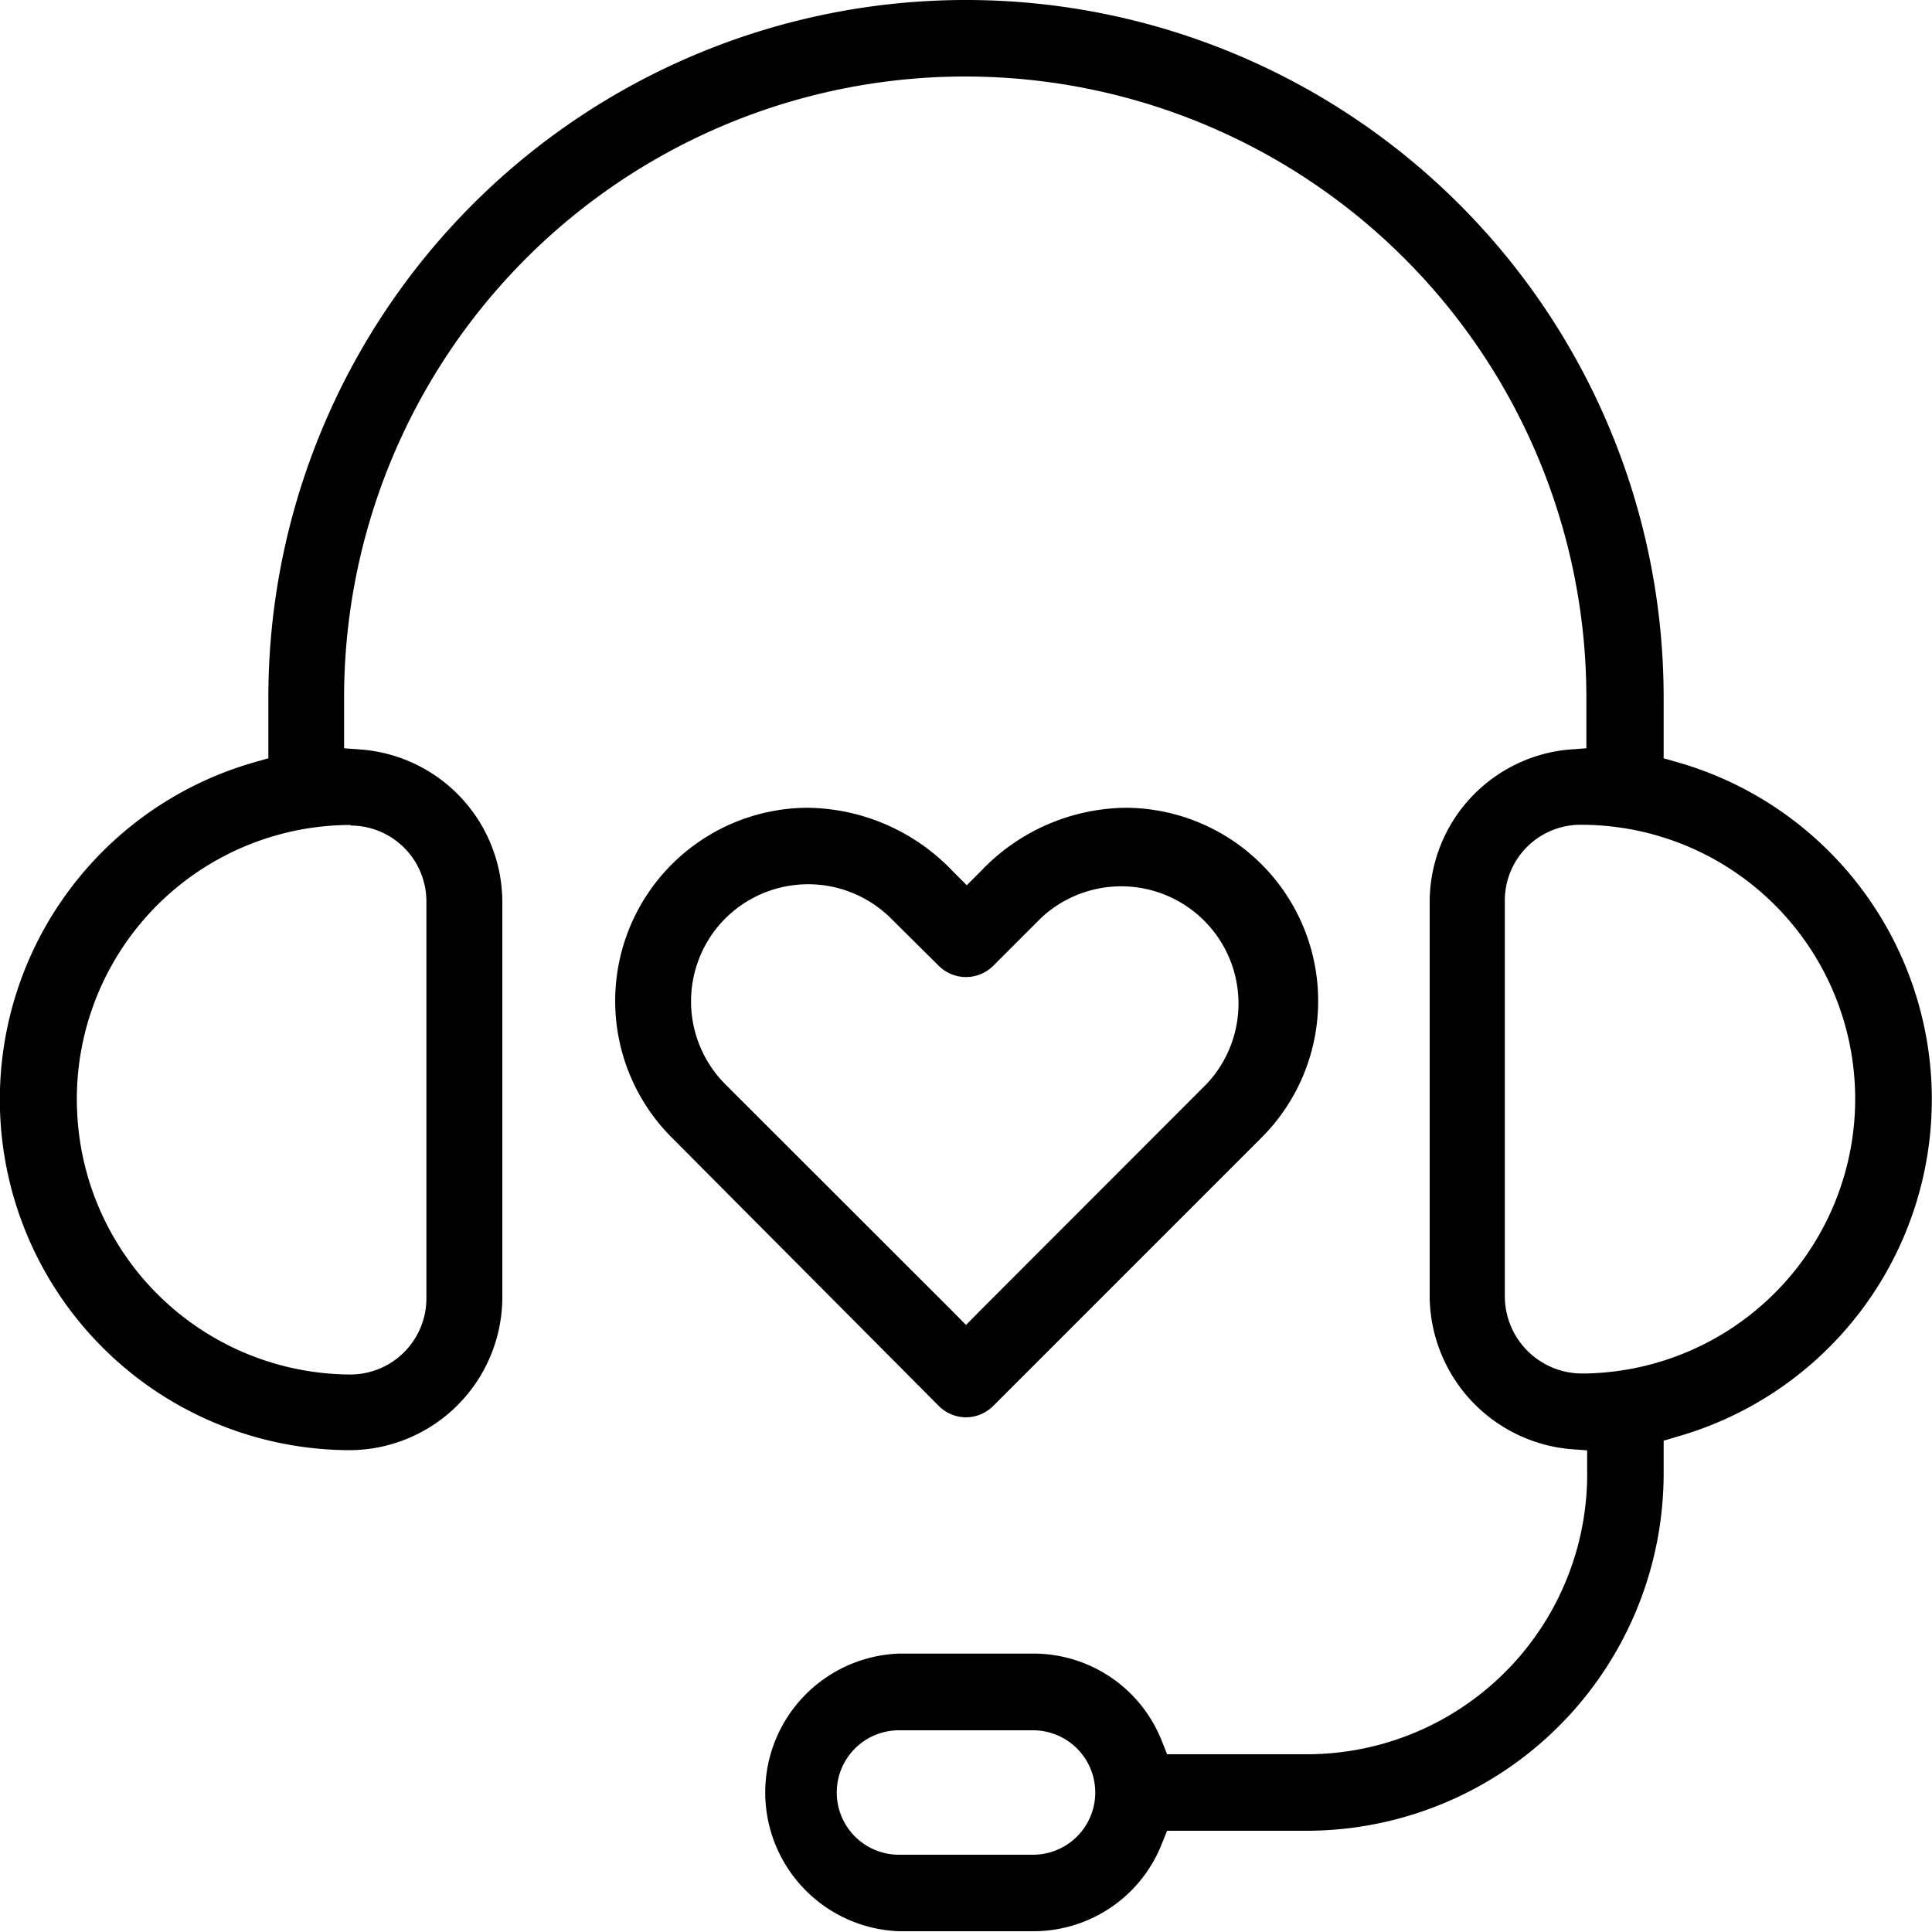
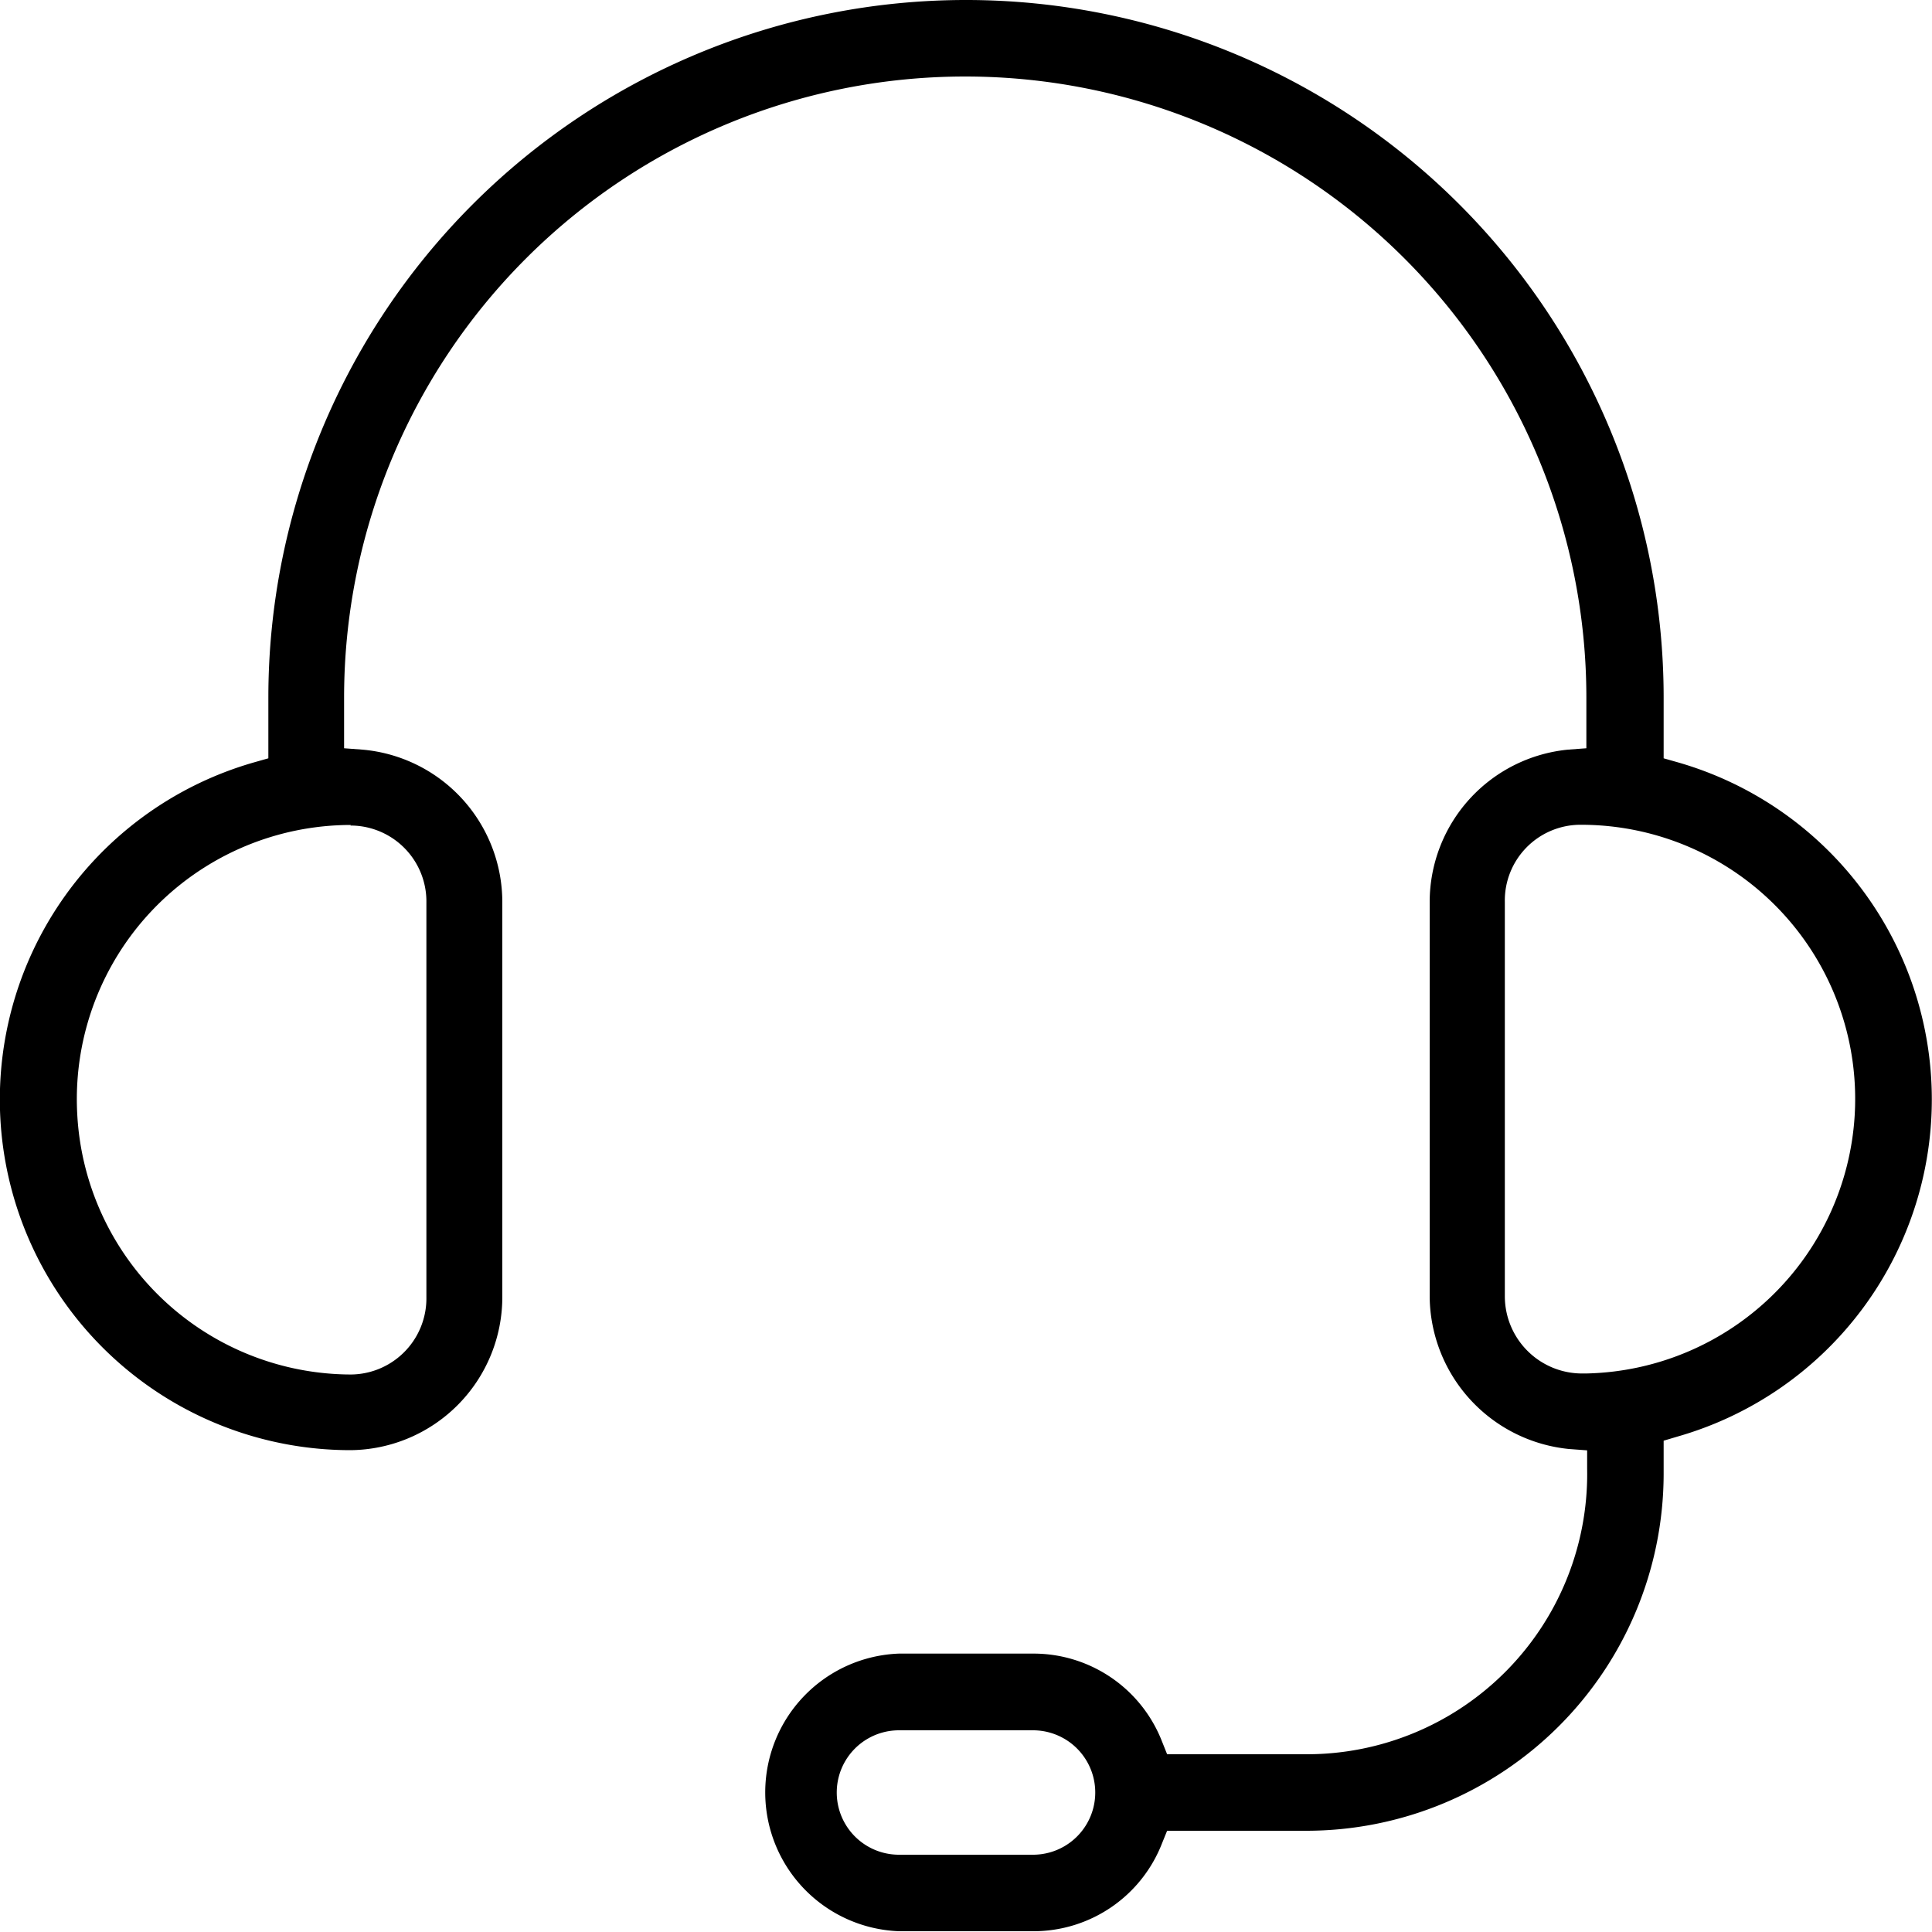
<svg xmlns="http://www.w3.org/2000/svg" id="Layer_1" data-name="Layer 1" viewBox="0 0 100 100">
  <title>Award winning support</title>
  <path d="M86.85,39.46l-.74-.21V36.11a36.11,36.11,0,0,0-72.22,0v3.14l-.74.21a18.15,18.15,0,0,0,5,35.6A7.93,7.93,0,0,0,26,67.14V46.69a7.93,7.93,0,0,0-7.25-7.89l-.94-.07V36.11a32.15,32.15,0,0,1,64.3,0v2.62l-.94.07A7.93,7.93,0,0,0,74,46.69V67.14A8,8,0,0,0,81.21,75l.94.07V76a14.51,14.51,0,0,1-14.52,14.8H60.41l-.26-.65a7.14,7.14,0,0,0-6.68-4.56H46.53a7.19,7.19,0,0,0,0,14.37h6.94a7.14,7.14,0,0,0,6.68-4.56l.26-.64h7.22A18.5,18.5,0,0,0,86.11,76.32V74.57l.74-.22a18.15,18.15,0,0,0,0-34.89ZM18.14,42.73h.05a3.93,3.93,0,0,1,3.88,4V67.14a3.94,3.94,0,0,1-4.12,4h-.09A14.22,14.22,0,0,1,4,57.7a14.19,14.19,0,0,1,14.16-15ZM53.47,96H46.53a3.22,3.22,0,1,1,0-6.44h6.94a3.22,3.22,0,1,1,0,6.44ZM96,57.7A14.22,14.22,0,0,1,82.15,71.09H82a4,4,0,0,1-4.11-4V46.69a3.92,3.92,0,0,1,3.86-4h.07A14.19,14.19,0,0,1,96,57.7Z" />
-   <path d="M50,73.36a2,2,0,0,0,1.4-.58L65.26,58.92a10,10,0,0,0-7-17.11,10.5,10.5,0,0,0-7.5,3.29l-.72.72-.72-.72a10.53,10.53,0,0,0-7.51-3.29,10,10,0,0,0-7,17.11L48.6,72.78A2,2,0,0,0,50,73.36ZM37.54,47.54a6.08,6.08,0,0,1,8.58,0L48.6,50a2,2,0,0,0,2.8,0l2.48-2.48a6.07,6.07,0,0,1,8.58,8.58L50.72,67.85l-.72.73-.72-.73L37.54,56.12A6.08,6.08,0,0,1,37.54,47.54Z" />
</svg>